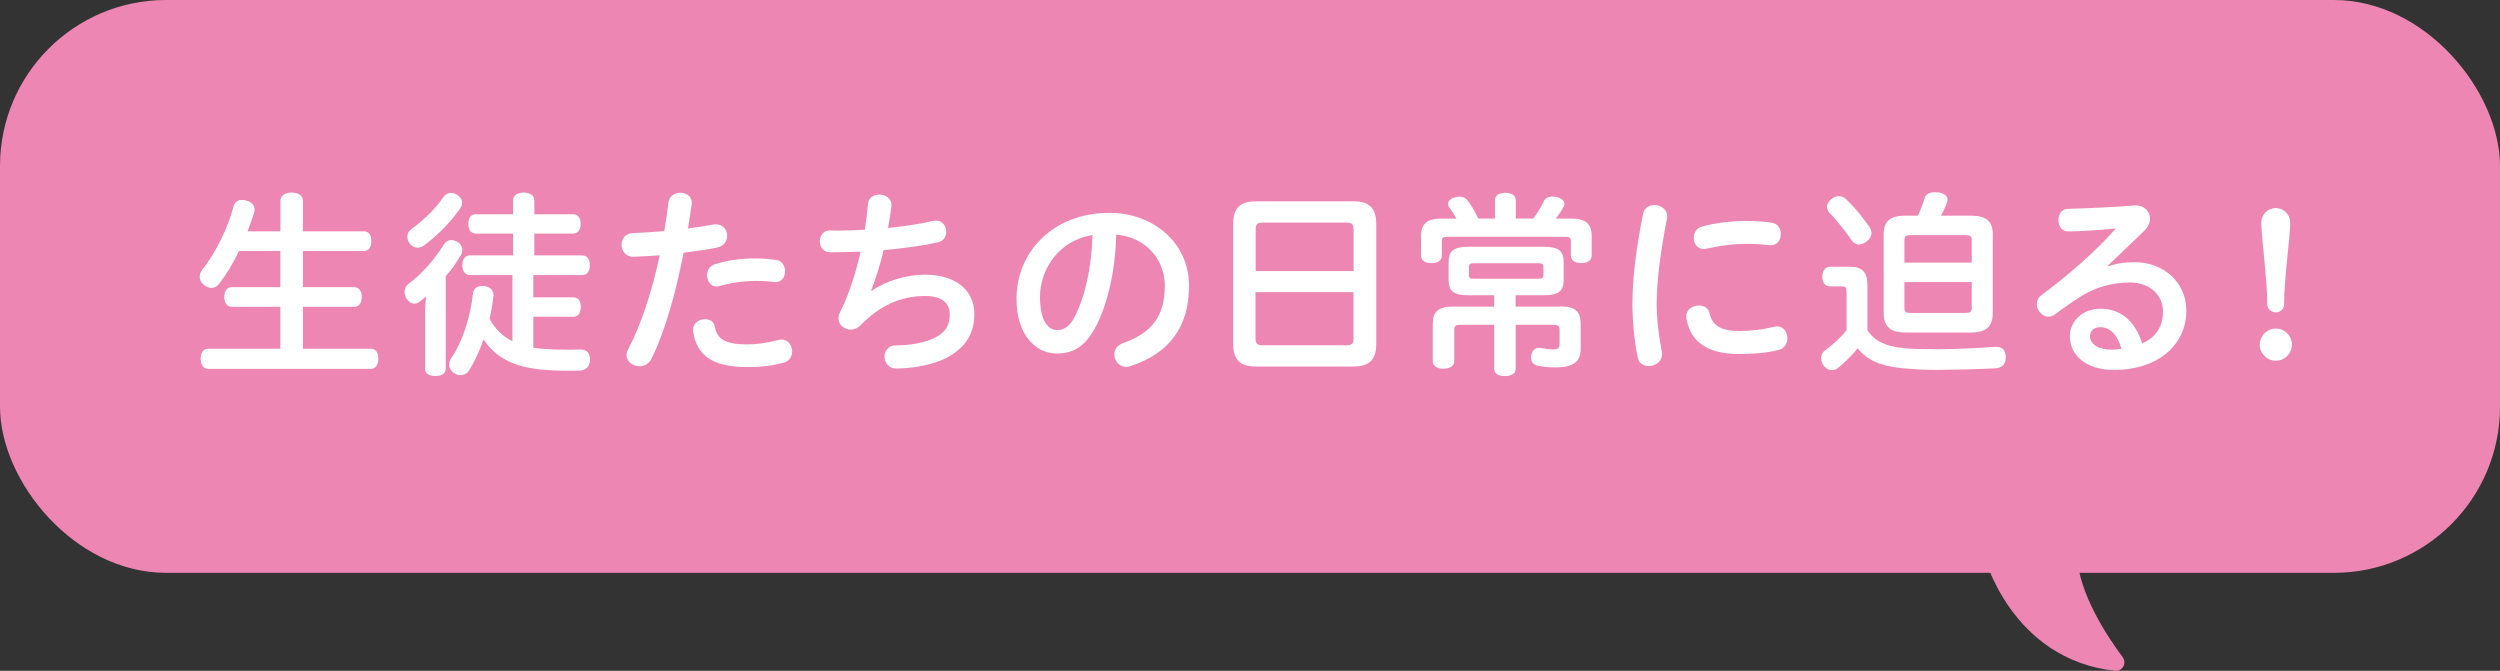
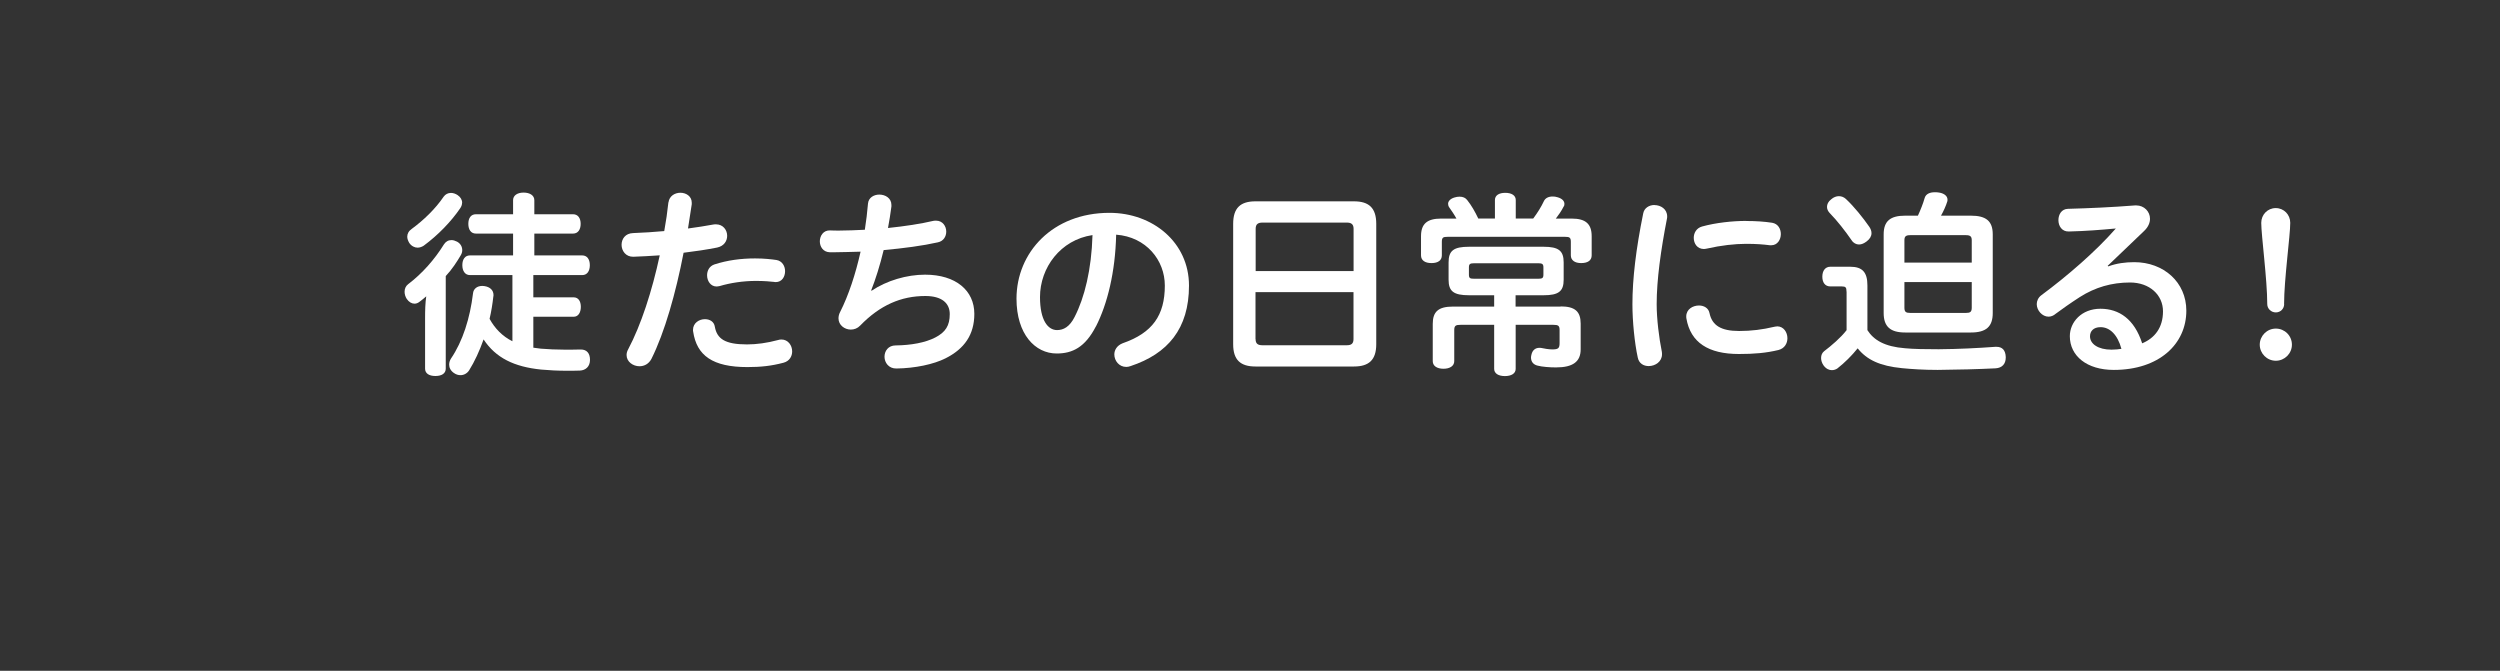
<svg xmlns="http://www.w3.org/2000/svg" id="_レイヤー_1" data-name="レイヤー 1" viewBox="0 0 300 80.5">
  <rect x="0" y="0" width="300" height="80.5" fill="#333333" stroke="none" />
  <defs>
    <style>
      .cls-1 {
        fill: #ed86b3;
      }

      .cls-2 {
        fill: #fff;
      }
    </style>
  </defs>
-   <rect class="cls-1" width="300" height="68.74" rx="19.93" ry="19.93" />
  <g>
-     <path class="cls-2" d="m44.52,41.85c.57,0,.88.48.88,1.19s-.31,1.22-.88,1.22h-19.56c-.57,0-.88-.52-.88-1.22s.31-1.19.88-1.19h8.68v-5.03h-5.82c-.57,0-.91-.48-.91-1.19s.33-1.17.91-1.17h5.82v-4.34h-4.96c-.69,1.43-1.5,2.79-2.36,3.91-.26.36-.6.52-.93.52-.31,0-.62-.12-.91-.36-.33-.24-.52-.6-.52-.95,0-.29.1-.57.29-.83,1.57-2,3.03-4.84,3.77-7.63.17-.55.52-.79,1-.79.19,0,.41.02.6.1.62.19.93.57.93,1.07,0,.12-.02.24-.05.36-.24.74-.5,1.48-.79,2.24h3.94v-3.67c0-.62.57-.98,1.34-.98.81,0,1.36.36,1.36.98v3.67h7.35c.55,0,.86.45.86,1.17s-.31,1.19-.86,1.19h-7.35v4.34h6.15c.57,0,.91.45.91,1.17s-.33,1.19-.91,1.19h-6.15v5.03h8.18Z" />
    <path class="cls-2" d="m51.01,38.21c0-.95.02-1.84.14-2.65-.26.24-.55.45-.79.64-.21.17-.41.24-.62.24-.33,0-.67-.19-.93-.57-.17-.26-.26-.57-.26-.86,0-.36.14-.69.43-.91,1.67-1.26,3.17-2.96,4.29-4.77.21-.33.52-.52.91-.52.21,0,.43.07.67.19.43.24.62.62.62,1.03,0,.21-.07.43-.19.62-.45.76-1.03,1.67-1.79,2.48v11.11c0,.57-.48.88-1.24.88s-1.24-.31-1.24-.88v-6.03Zm4.44-13.88c0,.21-.07.43-.21.64-1.1,1.62-2.67,3.24-4.39,4.51-.21.14-.48.24-.74.24-.36,0-.74-.19-1-.57-.14-.24-.24-.5-.24-.74,0-.36.17-.69.55-.95,1.43-1.05,2.84-2.41,3.82-3.86.21-.29.52-.45.88-.45.26,0,.55.1.79.26.36.24.55.57.55.93Zm8.54,17.39c.29.05.6.07.91.12.88.07,1.84.12,2.89.12.6,0,1.22,0,1.86-.02h.05c.69,0,1.1.43,1.1,1.24s-.52,1.26-1.22,1.29c-.52.02-1.03.02-1.53.02-1.1,0-2.12-.05-3.1-.14-3.27-.33-5.46-1.41-6.92-3.62-.48,1.36-1.07,2.65-1.74,3.72-.24.36-.62.57-1.03.57-.26,0-.52-.07-.79-.26-.38-.26-.57-.62-.57-1,0-.24.07-.5.21-.72,1.43-2.1,2.29-4.87,2.65-7.82.05-.57.5-.91,1.12-.91.07,0,.14,0,.24.02.69.1,1.1.5,1.1,1.07,0,.07,0,.12-.02.19-.1.88-.24,1.79-.45,2.67.64,1.17,1.55,2.1,2.74,2.69v-7.94h-5.1c-.57,0-.91-.48-.91-1.19s.33-1.17.91-1.17h5.18v-2.62h-4.46c-.6,0-.91-.48-.91-1.17s.31-1.15.91-1.15h4.46v-1.69c0-.57.52-.91,1.26-.91s1.29.33,1.29.91v1.69h4.65c.57,0,.91.45.91,1.15s-.33,1.17-.91,1.17h-4.65v2.62h5.75c.57,0,.91.45.91,1.17s-.33,1.19-.91,1.19h-5.87v2.67h4.84c.55,0,.86.45.86,1.14s-.31,1.19-.86,1.19h-4.84v3.7Z" />
    <path class="cls-2" d="m80.22,24.28c.1-.76.76-1.15,1.43-1.15s1.36.41,1.36,1.19v.19c-.14.95-.29,1.93-.45,2.91,1.07-.14,2.12-.31,3.05-.48.12-.02.21-.02.31-.02.86,0,1.34.69,1.34,1.38,0,.62-.38,1.24-1.22,1.41-1.22.24-2.6.45-4.01.62-.93,4.82-2.27,9.56-3.86,12.74-.33.62-.88.88-1.43.88-.79,0-1.55-.55-1.55-1.34,0-.21.05-.45.19-.69,1.55-2.93,2.86-6.96,3.79-11.28-1.1.07-2.17.14-3.17.17-.91.02-1.41-.72-1.41-1.43s.45-1.38,1.38-1.41c1.22-.05,2.48-.12,3.74-.24.21-1.15.38-2.31.5-3.46Zm13.55,16.46c.81,0,1.29.72,1.29,1.43,0,.57-.31,1.17-1.05,1.36-1.43.38-2.72.52-4.32.52-4.17,0-6.08-1.38-6.51-4.25-.02-.07-.02-.14-.02-.21,0-.83.74-1.29,1.43-1.29.57,0,1.1.29,1.19.91.26,1.43,1.19,2.12,3.86,2.12,1.14,0,2.41-.17,3.7-.52.17-.05.29-.07.43-.07Zm-3.17-9.73c1.1,0,1.96.1,2.58.19.69.12,1.03.74,1.03,1.34,0,.67-.38,1.31-1.12,1.31-.05,0-.12,0-.19-.02-.43-.05-1.19-.12-2.19-.12-1.55,0-3.08.24-4.36.62-.14.02-.26.05-.36.05-.72,0-1.14-.67-1.14-1.34,0-.55.26-1.1.88-1.31,1.55-.5,3.17-.72,4.89-.72Z" />
    <path class="cls-2" d="m104.59,34.89c1.81-1.22,4.22-1.93,6.42-1.93,3.7,0,5.91,1.91,5.91,4.7,0,2.5-1.19,4.2-3.46,5.34-1.43.72-3.65,1.19-5.89,1.22-.93.02-1.43-.72-1.43-1.41s.45-1.36,1.34-1.36c1.84-.02,3.55-.33,4.75-.95,1.24-.64,1.74-1.43,1.74-2.81,0-1.31-.95-2.17-2.93-2.17-2.91,0-5.44,1.1-7.82,3.55-.31.33-.72.48-1.12.48-.76,0-1.48-.55-1.48-1.34,0-.24.05-.5.19-.76,1.03-2.03,1.86-4.58,2.46-7.25-1.1.02-2.12.07-3.08.07h-.62c-.79-.02-1.19-.67-1.19-1.31s.41-1.34,1.22-1.31c.36.02.74.02,1.1.02.98,0,2-.05,3.08-.1.17-1.05.29-2.12.38-3.15.07-.72.72-1.07,1.36-1.07.72,0,1.45.43,1.45,1.24v.19c-.12.86-.24,1.72-.41,2.58,2.03-.21,3.94-.5,5.46-.86.12-.02.21-.02.31-.02.79,0,1.22.67,1.22,1.31,0,.57-.31,1.14-1,1.29-1.81.41-4.15.72-6.51.93-.45,1.86-.98,3.53-1.5,4.84l.07.05Z" />
    <path class="cls-2" d="m131.5,39.18c-1.29,2.5-2.81,3.24-4.7,3.24-2.58,0-4.82-2.31-4.82-6.58,0-5.53,4.32-10.3,11.16-10.3,5.2,0,9.54,3.55,9.54,8.73s-2.55,8.18-7.01,9.66c-.19.07-.36.1-.52.1-.86,0-1.43-.74-1.43-1.5,0-.52.31-1.07,1-1.34,3.58-1.24,5.06-3.36,5.06-6.92,0-3.05-2.24-5.84-5.84-6.11-.1,4.48-1.05,8.32-2.43,11.02Zm-6.7-3.53c0,2.79.95,3.96,2.05,3.96.76,0,1.5-.38,2.1-1.57,1.19-2.31,2.03-5.68,2.15-9.83-3.84.57-6.3,3.91-6.3,7.44Z" />
    <path class="cls-2" d="m165.15,41.31c0,1.88-.88,2.67-2.67,2.67h-11.83c-1.79,0-2.67-.79-2.67-2.67v-14.45c0-1.91.88-2.7,2.67-2.7h11.83c1.79,0,2.67.79,2.67,2.7v14.45Zm-2.72-8.78v-5.08c0-.55-.29-.74-.81-.74h-10.11c-.55,0-.83.19-.83.74v5.08h11.76Zm-11.76,8.16c0,.57.29.74.83.74h10.11c.52,0,.81-.17.81-.74v-5.63h-11.76v5.63Z" />
    <path class="cls-2" d="m183.98,26.23c.52-.69.98-1.43,1.29-2.1.17-.36.55-.55,1.05-.55.19,0,.38.02.62.1.57.17.79.48.79.79,0,.12-.02.24-.1.33-.26.52-.6,1-.93,1.43h1.91c1.67,0,2.39.64,2.39,2.12v2.29c0,.6-.45.93-1.26.93-.76,0-1.24-.33-1.24-.93v-1.62c0-.52-.17-.6-.67-.6h-14.14c-.5,0-.67.07-.67.6v1.62c0,.6-.45.93-1.24.93s-1.26-.33-1.26-.93v-2.29c0-1.48.72-2.12,2.41-2.12h1.84c-.26-.48-.57-.93-.86-1.34-.1-.14-.14-.29-.14-.43,0-.33.29-.62.76-.76.21-.07.43-.1.62-.1.41,0,.72.14.93.43.48.6.93,1.38,1.31,2.19h2v-2.22c0-.55.48-.86,1.24-.86s1.26.31,1.26.86v2.22h2.1Zm3.31,10.54c1.72,0,2.39.62,2.39,2.07v3.08c0,1.48-.93,2.17-2.96,2.17-.76,0-1.67-.07-2.19-.21-.55-.12-.81-.5-.81-.98,0-.1.02-.21.05-.33.12-.57.5-.83.95-.83.1,0,.19,0,.26.02.31.07.88.17,1.29.17.72,0,.88-.14.88-.76v-1.57c0-.52-.17-.62-.74-.62h-4.53v5.29c0,.55-.52.86-1.29.86s-1.29-.31-1.29-.86v-5.29h-4.05c-.55,0-.74.1-.74.62v3.74c0,.57-.52.91-1.29.91s-1.29-.33-1.29-.91v-4.48c0-1.45.67-2.07,2.41-2.07h4.96v-1.36h-3.01c-1.86,0-2.46-.48-2.46-1.86v-2.08c0-1.41.6-1.88,2.46-1.88h8.94c1.81,0,2.41.48,2.41,1.88v2.08c0,1.38-.6,1.86-2.41,1.86h-3.36v1.36h5.41Zm-2.72-3.32c.5,0,.64-.07.64-.5v-.86c0-.41-.14-.5-.64-.5h-7.66c-.52,0-.64.1-.64.5v.86c0,.43.12.5.64.5h7.66Z" />
    <path class="cls-2" d="m198.53,24.61c.76,0,1.53.48,1.53,1.36,0,.07,0,.17-.02.24-.74,3.79-1.24,7.37-1.24,10.3,0,1.77.29,4.08.62,5.7.02.1.02.21.02.31,0,.88-.81,1.41-1.6,1.41-.6,0-1.17-.31-1.31-1.03-.38-1.74-.64-4.34-.64-6.39,0-3.05.43-6.65,1.29-10.88.12-.69.74-1.03,1.36-1.03Zm14.72,14.55c.79,0,1.24.72,1.24,1.43,0,.6-.33,1.22-1.07,1.41-1.5.36-2.91.48-4.75.48-3.67,0-5.8-1.38-6.3-4.25-.02-.1-.02-.19-.02-.26,0-.86.79-1.31,1.53-1.31.57,0,1.14.29,1.26.91.31,1.48,1.38,2.15,3.55,2.15,1.48,0,2.81-.17,4.2-.5.12-.02.24-.05.36-.05Zm-3.7-12.64c1.19,0,2.17.07,3.1.21.72.12,1.05.74,1.05,1.36,0,.67-.41,1.34-1.14,1.34h-.17c-.81-.1-1.6-.17-2.86-.17-1.36,0-3.03.19-4.7.57-.12.02-.24.05-.36.05-.79,0-1.22-.64-1.22-1.34,0-.57.31-1.17,1-1.36,1.62-.45,3.65-.67,5.29-.67Z" />
    <path class="cls-2" d="m221.58,34.99c0-.5-.1-.62-.57-.62h-1.38c-.6,0-.95-.45-.95-1.17s.36-1.19.95-1.19h2.41c1.45,0,2.05.67,2.05,2.24v5.37c.76,1.19,2.07,1.98,4.51,2.17,1,.1,2.5.12,4.05.12,2.41-.02,4.72-.14,6.77-.29h.17c.69,0,1.07.41,1.1,1.22v.07c0,.76-.43,1.24-1.22,1.29-2,.1-4.56.17-6.96.19-1.67,0-3.17-.1-4.27-.21-2.65-.26-4.22-1-5.32-2.38-.69.86-1.57,1.74-2.43,2.41-.17.12-.41.21-.67.21-.31,0-.67-.14-.98-.55-.21-.29-.31-.62-.31-.91,0-.33.12-.62.36-.81.88-.67,2-1.62,2.7-2.53v-4.63Zm2.74-7.77c.17.26.26.5.26.76,0,.36-.19.69-.57.98-.31.24-.62.38-.93.38-.33,0-.67-.17-.88-.5-.76-1.1-1.72-2.34-2.65-3.29-.19-.21-.31-.45-.31-.72,0-.31.14-.64.5-.91.29-.26.62-.38.93-.38s.6.12.83.33c.98.91,2.07,2.27,2.81,3.34Zm12.19-1.34c1.81,0,2.62.64,2.62,2.24v9.44c0,1.65-.81,2.34-2.62,2.34h-7.89c-1.76,0-2.58-.69-2.58-2.34v-9.44c0-1.6.81-2.24,2.58-2.24h1.53c.33-.72.62-1.45.81-2.12.14-.48.6-.69,1.22-.69.12,0,.24,0,.38.02.69.07,1.14.41,1.14.86,0,.07,0,.14-.02.21-.17.55-.45,1.17-.76,1.72h3.6Zm.1,5.63v-2.69c0-.45-.19-.6-.69-.6h-6.7c-.5,0-.69.14-.69.6v2.69h8.08Zm-8.08,2.34v3.08c0,.5.19.62.69.62h6.7c.5,0,.69-.12.69-.62v-3.08h-8.08Z" />
    <path class="cls-2" d="m253.01,31.96c.98-.36,2.03-.5,3.1-.5,3.53,0,6.25,2.41,6.25,5.82,0,4.01-3.27,7.11-8.71,7.11-3.22,0-5.27-1.67-5.27-4.05,0-1.69,1.41-3.29,3.67-3.29s4.08,1.26,5.01,4.15c1.5-.62,2.5-1.88,2.5-3.84s-1.6-3.46-3.96-3.46c-2.19,0-4.17.57-6.01,1.74-1.12.72-2.19,1.48-2.89,2-.29.26-.6.36-.88.36-.76,0-1.41-.76-1.41-1.5,0-.38.17-.79.55-1.07,3.15-2.34,6.49-5.22,8.94-8.01-1.86.17-3.6.31-5.65.36-.83.02-1.24-.67-1.24-1.36s.38-1.34,1.14-1.36c2.55-.07,5.27-.19,8.06-.41h.14c.95,0,1.65.74,1.65,1.6,0,.48-.21,1-.72,1.48l-4.36,4.17.07.07Zm-.95,7.3c-.86,0-1.26.5-1.26,1.1,0,.91.98,1.6,2.58,1.6.45,0,.91-.05,1.19-.1-.45-1.67-1.38-2.6-2.5-2.6Z" />
    <path class="cls-2" d="m273.1,43.29c-1.07,0-1.93-.88-1.93-1.93s.86-1.93,1.93-1.93,1.93.86,1.93,1.93-.88,1.93-1.93,1.93Zm1-6.8c0,.55-.43,1-1,1s-1.03-.45-1.03-1c0-2.93-.72-8.25-.72-9.75,0-.98.76-1.77,1.74-1.77s1.74.79,1.74,1.77c0,1.53-.74,6.82-.74,9.75Z" />
  </g>
-   <path class="cls-1" d="m238.09,66.66s3.21,12.45,15.71,13.84c.88.1,1.45-.91.93-1.62-1.94-2.61-5.26-7.7-5.48-12.13" />
</svg>